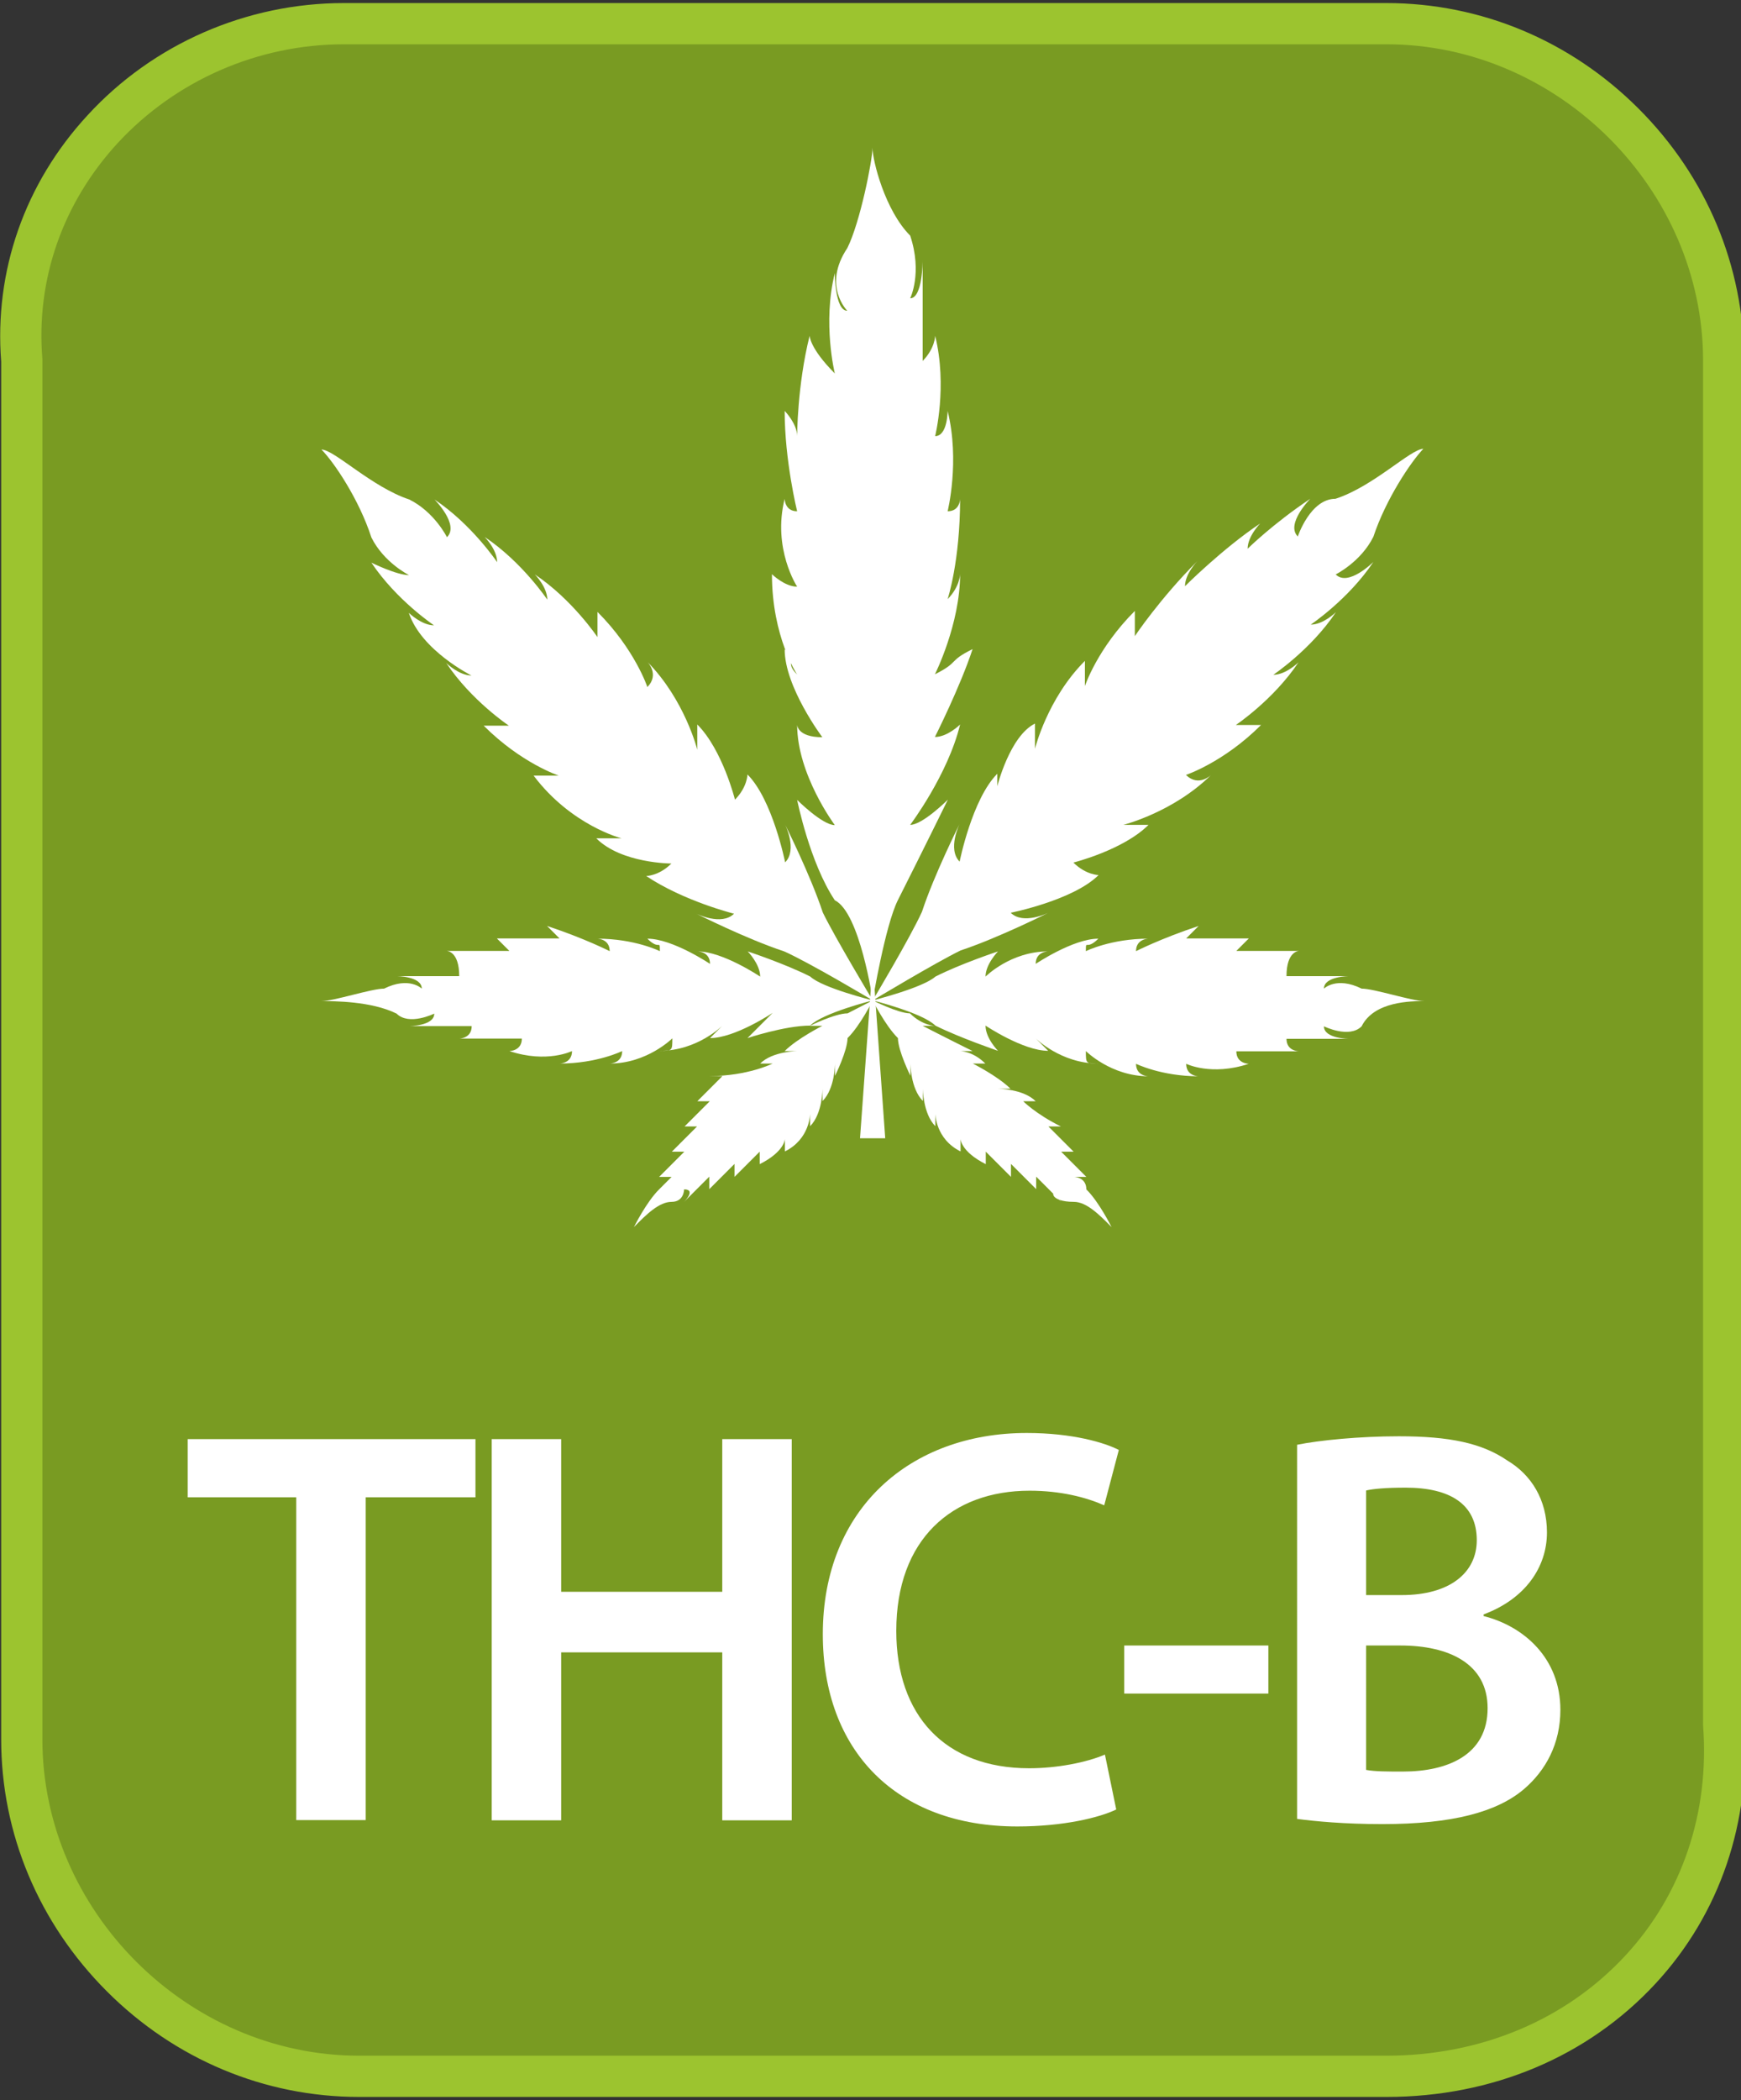
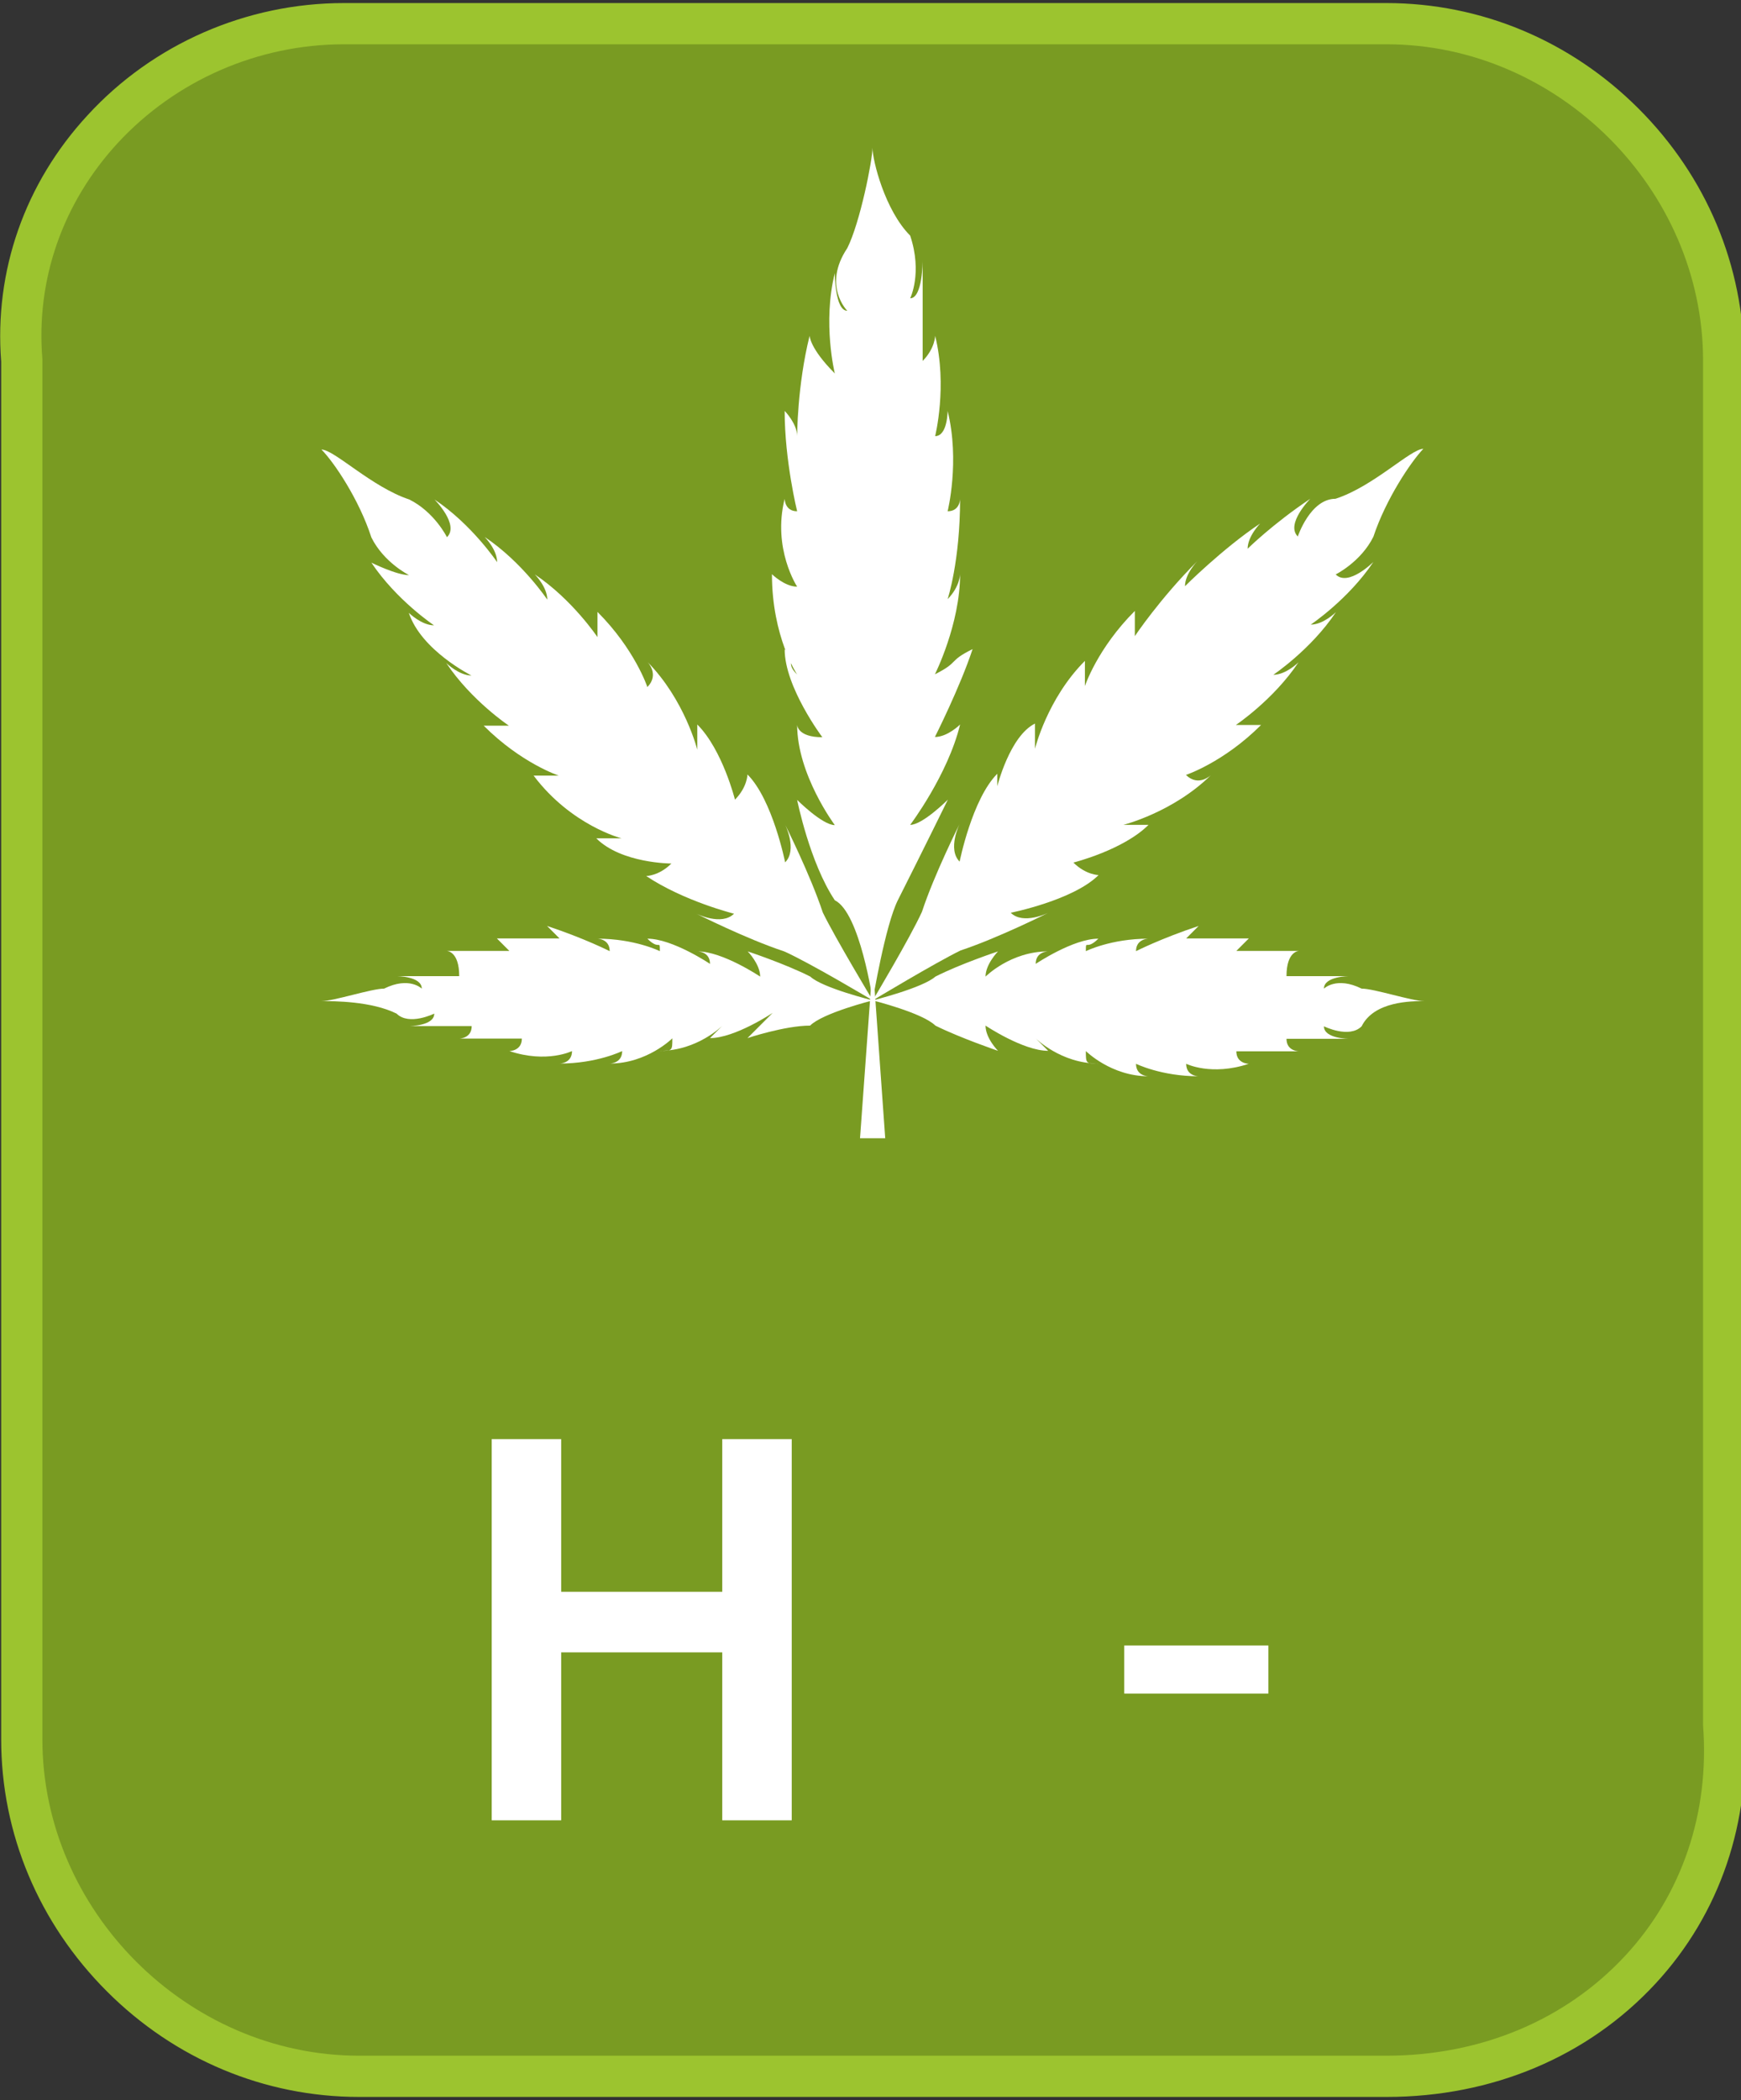
<svg xmlns="http://www.w3.org/2000/svg" version="1.1" id="Layer_1" x="0px" y="0px" viewBox="0 0 739.3 891.3" style="enable-background:new 0 0 739.3 891.3;" xml:space="preserve">
  <rect x="0" y="0" width="739.3" height="891.3" fill="#333333" stroke="none" />
  <style type="text/css">
	.st0{fill:#799B22;}
	.st1{fill:#9CC42F;}
	.st2{fill:#FFFFFF;}
</style>
  <g>
    <path class="st0" d="M588.8,881.3H152.5c-78.1,0-143.3-65-143.3-143.1V153.1C2.9,75.1,67.9,10,146,10h442.7   c78.1,0,143.2,65,143.2,143.1l0,0l0,0v578.6C738.5,816.2,673.4,881.3,588.8,881.3z" />
    <path class="st1" d="M588.8,890H152.5c-40.1,0-78.2-15.9-107.1-44.8c-28.9-28.9-44.9-66.9-44.9-107V153.5   C-2.5,115,10.5,77.8,37.2,48.9C65,18.6,104.7,1.3,146,1.3h442.7c40.1,0,78.2,15.9,107.1,44.8c28.9,28.9,44.8,66.9,44.8,107v578.3   c3.1,41.7-10.2,80.9-37.6,110.5C674.3,872.9,633.7,890,588.8,890z M146,18.8c-36.4,0-71.4,15.3-96,41.9c-23.4,25.4-34.8,58-32,91.7   l0,0.7v585.1c0,72.8,61.6,134.3,134.5,134.3h436.2c40,0,76.1-15.1,101.5-42.5c24.1-26,35.8-60.7,33-97.6l0-0.7V153.1   c0-72.8-61.6-134.3-134.4-134.3H146z" />
  </g>
  <g>
-     <path class="st2" d="M125.8,635.5H79.7v-24.7h122.2v24.7h-46.6v137h-29.5V635.5z" />
    <path class="st2" d="M238.3,610.8v64.8h68.4v-64.8h29.5v161.8h-29.5v-71.3h-68.4v71.3h-29.5V610.8H238.3z" />
-     <path class="st2" d="M474,768c-7,3.4-22.3,7.2-42,7.2c-51.4,0-82.6-32.2-82.6-81.6c0-53.3,37.2-85.4,86.6-85.4   c19.4,0,33.1,4.1,39.1,7.2l-6.2,23.5c-7.7-3.4-18.5-6.2-31.7-6.2c-32.9,0-56.6,20.6-56.6,59.5c0,35.8,20.6,58.3,56.4,58.3   c11.8,0,24.2-2.4,32.2-5.8L474,768z" />
    <path class="st2" d="M538.6,698.4v20.4h-61.2v-20.4H538.6z" />
-     <path class="st2" d="M550.8,613.2c9.4-1.9,26.4-3.6,43.2-3.6c21.6,0,35.3,2.9,46.1,10.3c10.1,6,16.8,16.6,16.8,30.5   c0,14.9-9.4,28.3-26.9,34.8v0.7c17,4.3,32.6,17.8,32.6,39.8c0,14.4-6.2,25.7-15.4,33.6c-11.5,9.8-30.5,14.9-60.2,14.9   c-16.3,0-28.6-1.2-36.2-2.2V613.2z M580.1,677h15.1c20.6,0,31.9-9.6,31.9-23.3c0-15.4-11.5-22.3-30.2-22.3   c-8.6,0-13.7,0.5-16.8,1.2V677z M580.1,751.2c3.8,0.7,8.9,0.7,15.6,0.7c19,0,36-7,36-26.9c0-19-16.6-26.6-37-26.6h-14.6V751.2z" />
  </g>
  <g>
    <path class="st2" d="M370.6,424.6c0,0,5.3-31.9,10.7-42.6c10.7-21.2,21.2-42.6,21.2-42.6s-10.7,10.7-16,10.7c0,0,16-21.2,21.2-42.6   c0,0-5.3,5.3-10.7,5.3c0,0,10.7-21.2,16-37.3c-10.7,5.3-5.3,5.3-16,10.7c0,0,10.7-21.2,10.7-42.6c0,0,0,5.3-5.3,10.7   c0,0,5.3-16,5.3-42.6c0,0,0,5.3-5.3,5.3c0,0,5.3-21.2,0-42.6c0,0,0,10.7-5.3,10.7c0,0,5.3-21.2,0-42.6c0,0,0,5.3-5.3,10.7   c0,0,0-21.2,0-42.6c0,0,0,16-5.3,16c0,0,5.3-10.7,0-26.6c-10.7-10.7-16-31.9-16-37.3c0,5.3-5.3,31.9-10.7,42.6   c-10.7,16,0,26.6,0,26.6c-5.3,0-5.3-16-5.3-16c-5.3,21.2,0,42.6,0,42.6c-10.7-10.7-10.7-16-10.7-16c-5.3,21.2-5.3,42.6-5.3,42.6   c0-5.3-5.3-10.7-5.3-10.7c0,21.2,5.3,42.6,5.3,42.6c-5.3,0-5.3-5.3-5.3-5.3c-5.3,21.2,5.3,37.3,5.3,37.3c-5.3,0-10.7-5.3-10.7-5.3   c0,26.6,10.7,42.6,10.7,42.6c-5.3-5.3,0-5.3-5.3-10.7c0,16,16,37.3,16,37.3c-10.7,0-10.7-5.3-10.7-5.3c0,21.2,16,42.6,16,42.6   c-5.3,0-16-10.7-16-10.7s5.3,26.6,16,42.6C365.2,387.4,370.6,424.6,370.6,424.6z" />
    <path class="st2" d="M370.6,424.6c0,0-16-26.6-21.2-37.3c-5.3-16-16-37.3-16-37.3s5.3,10.7,0,16c0,0-5.3-26.6-16-37.3   c0,0,0,5.3-5.3,10.7c0,0-5.3-21.2-16-31.9c0,5.3,0,5.3,0,10.7c0,0-5.3-21.2-21.2-37.3c0,0,5.3,5.3,0,10.7c0,0-5.3-16-21.2-31.9   c0,0,0,5.3,0,10.7c0,0-10.7-16-26.6-26.6c0,0,5.3,5.3,5.3,10.7c0,0-10.7-16-26.6-26.6c0,0,5.3,5.3,5.3,10.7c0,0-10.7-16-26.6-26.6   c0,0,10.7,10.7,5.3,16c0,0-5.3-10.7-16-16c-16-5.3-31.9-21.2-37.3-21.2c5.3,5.3,16,21.2,21.2,37.3c5.3,10.7,16,16,16,16   c-5.3,0-16-5.3-16-5.3c10.7,16,26.6,26.6,26.6,26.6c-5.3,0-10.7-5.3-10.7-5.3c5.3,16,26.6,26.6,26.6,26.6c-5.3,0-10.7-5.3-10.7-5.3   c10.7,16,26.6,26.6,26.6,26.6c-5.3,0-10.7,0-10.7,0c16,16,31.9,21.2,31.9,21.2c-5.3,0-10.7,0-10.7,0c16,21.2,37.3,26.6,37.3,26.6   c-5.3,0-5.3,0-10.7,0c10.7,10.7,31.9,10.7,31.9,10.7c-5.3,5.3-10.7,5.3-10.7,5.3c16,10.7,37.3,16,37.3,16c-5.3,5.3-16,0-16,0   s21.2,10.7,37.3,16C344,408.7,370.6,424.6,370.6,424.6z" />
    <path class="st2" d="M370.6,424.6c0,0,26.6-16,37.3-21.2c16-5.3,37.3-16,37.3-16s-10.7,5.3-16,0c0,0,26.6-5.3,37.3-16   c0,0-5.3,0-10.7-5.3c0,0,21.2-5.3,31.9-16c-5.3,0-5.3,0-10.7,0c0,0,21.2-5.3,37.3-21.2c0,0-5.3,5.3-10.7,0c0,0,16-5.3,31.9-21.2   c0,0-5.3,0-10.7,0c0,0,16-10.7,26.6-26.6c0,0-5.3,5.3-10.7,5.3c0,0,16-10.7,26.6-26.6c0,0-5.3,5.3-10.7,5.3c0,0,16-10.7,26.6-26.6   c0,0-10.7,10.7-16,5.3c0,0,10.7-5.3,16-16c5.3-16,16-31.9,21.2-37.3c-5.3,0-21.2,16-37.3,21.2c-10.7,0-16,16-16,16   c-5.3-5.3,5.3-16,5.3-16c-16,10.7-26.6,21.2-26.6,21.2c0-5.3,5.3-10.7,5.3-10.7c-16,10.7-31.9,26.6-31.9,26.6   c0-5.3,5.3-10.7,5.3-10.7c-16,16-26.6,31.9-26.6,31.9c0-5.3,0-10.7,0-10.7c-16,16-21.2,31.9-21.2,31.9c0-5.3,0-10.7,0-10.7   c-16,16-21.2,37.3-21.2,37.3c0-5.3,0-5.3,0-10.7c-10.7,5.3-16,26.6-16,26.6v-5.3c-10.7,10.7-16,37.3-16,37.3c-5.3-5.3,0-16,0-16   s-10.7,21.2-16,37.3C386.5,398,370.6,424.6,370.6,424.6z" />
    <path class="st2" d="M370.6,424.6c0,0,21.2,5.3,26.6,10.7c10.7,5.3,26.6,10.7,26.6,10.7s-5.3-5.3-5.3-10.7c0,0,16,10.7,26.6,10.7   l-5.3-5.3c0,0,10.7,10.7,26.6,10.7c-5.3,0-5.3,0-5.3-5.3c0,0,10.7,10.7,26.6,10.7c0,0-5.3,0-5.3-5.3c0,0,10.7,5.3,26.6,5.3   c0,0-5.3,0-5.3-5.3c0,0,10.7,5.3,26.6,0c0,0-5.3,0-5.3-5.3c0,0,16,0,26.6,0c0,0-5.3,0-5.3-5.3c0,0,16,0,26.6,0c0,0-10.7,0-10.7-5.3   c0,0,10.7,5.3,16,0c5.3-10.7,21.2-10.7,26.6-10.7c-5.3,0-21.2-5.3-26.6-5.3c-10.7-5.3-16,0-16,0c0-5.3,10.7-5.3,10.7-5.3   c-10.7,0-26.6,0-26.6,0c0-10.7,5.3-10.7,5.3-10.7c-10.7,0-26.6,0-26.6,0l5.3-5.3c-16,0-26.6,0-26.6,0l5.3-5.3   c-16,5.3-26.6,10.7-26.6,10.7c0-5.3,5.3-5.3,5.3-5.3c-16,0-26.6,5.3-26.6,5.3c0-5.3,0,0,5.3-5.3c-10.7,0-26.6,10.7-26.6,10.7   c0-5.3,5.3-5.3,5.3-5.3c-16,0-26.6,10.7-26.6,10.7c0-5.3,5.3-10.7,5.3-10.7s-16,5.3-26.6,10.7C391.8,419.3,370.6,424.6,370.6,424.6   z" />
-     <path class="st2" d="M370.6,424.6c0,0,5.3,10.7,10.7,16c0,5.3,5.3,16,5.3,16v-5.3c0,0,0,10.7,5.3,16c0,0,0,0,0-5.3   c0,0,0,10.7,5.3,16c0,0,0,0,0-5.3c0,0,0,10.7,10.7,16c0,0,0,0,0-5.3c0,0,0,5.3,10.7,10.7c0,0,0,0,0-5.3c0,0,5.3,5.3,10.7,10.7V494   c0,0,5.3,5.3,10.7,10.7c0,0,0,0,0-5.3c0,0,5.3,5.3,10.7,10.7c0,0-5.3-5.3,0-5.3c-5.3,0-5.3,5.3,5.3,5.3c5.3,0,10.7,5.3,16,10.7   c0,0-5.3-10.7-10.7-16c0-5.3-5.3-5.3-5.3-5.3h5.3c-5.3-5.3-10.7-10.7-10.7-10.7h5.3c-5.3-5.3-10.7-10.7-10.7-10.7h5.3   c-10.7-5.3-16-10.7-16-10.7h5.3c-5.3-5.3-16-5.3-16-5.3h5.3c-5.3-5.3-16-10.7-16-10.7c5.3,0,5.3,0,5.3,0   c-5.3-5.3-10.7-5.3-10.7-5.3h5.3c-10.7-5.3-21.2-10.7-21.2-10.7c5.3,0,5.3,0,5.3,0s-5.3,0-10.7-5.3   C381.2,430,370.6,424.6,370.6,424.6z" />
    <path class="st2" d="M370.6,424.6c0,0-21.2,5.3-26.6,10.7c-10.7,0-26.6,5.3-26.6,5.3s5.3-5.3,10.7-10.7c0,0-16,10.7-26.6,10.7   l5.3-5.3c0,0-10.7,10.7-26.6,10.7c5.3,0,5.3,0,5.3-5.3c0,0-10.7,10.7-26.6,10.7c0,0,5.3,0,5.3-5.3c0,0-10.7,5.3-26.6,5.3   c0,0,5.3,0,5.3-5.3c0,0-10.7,5.3-26.6,0c0,0,5.3,0,5.3-5.3c0,0-16,0-26.6,0c0,0,5.3,0,5.3-5.3c0,0-16,0-26.6,0c0,0,10.7,0,10.7-5.3   c0,0-10.7,5.3-16,0c-10.7-5.3-26.6-5.3-31.9-5.3c5.3,0,21.2-5.3,26.6-5.3c10.7-5.3,16,0,16,0c0-5.3-10.7-5.3-10.7-5.3   c10.7,0,26.6,0,26.6,0c0-10.7-5.3-10.7-5.3-10.7c10.7,0,26.6,0,26.6,0l-5.3-5.3c16,0,26.6,0,26.6,0l-5.3-5.3   c16,5.3,26.6,10.7,26.6,10.7c0-5.3-5.3-5.3-5.3-5.3c16,0,26.6,5.3,26.6,5.3c0-5.3,0,0-5.3-5.3c10.7,0,26.6,10.7,26.6,10.7   c0-5.3-5.3-5.3-5.3-5.3c10.7,0,26.6,10.7,26.6,10.7c0-5.3-5.3-10.7-5.3-10.7s16,5.3,26.6,10.7C349.2,419.3,370.6,424.6,370.6,424.6   z" />
-     <path class="st2" d="M370.6,424.6c0,0-5.3,10.7-10.7,16c0,5.3-5.3,16-5.3,16v-5.3c0,0,0,10.7-5.3,16c0,0,0,0,0-5.3   c0,0,0,10.7-5.3,16c0,0,0,0,0-5.3c0,0,0,10.7-10.7,16c0,0,0,0,0-5.3c0,0,0,5.3-10.7,10.7c0,0,0,0,0-5.3c0,0-5.3,5.3-10.7,10.7V494   c0,0-5.3,5.3-10.7,10.7c0,0,0,0,0-5.3c0,0-5.3,5.3-10.7,10.7c0,0,5.3-5.3,0-5.3c0,0,0,5.3-5.3,5.3c-5.3,0-10.7,5.3-16,10.7   c0,0,5.3-10.7,10.7-16c5.3-5.3,5.3-5.3,5.3-5.3h-5.3c5.3-5.3,10.7-10.7,10.7-10.7h-5.3c5.3-5.3,10.7-10.7,10.7-10.7h-5.3   c5.3-5.3,10.7-10.7,10.7-10.7h-5.3c5.3-5.3,10.7-10.7,10.7-10.7h-5.3c16,0,26.6-5.3,26.6-5.3c-5.3,0-5.3,0-5.3,0   c5.3-5.3,16-5.3,16-5.3h-5.6c5.3-5.3,16-10.7,16-10.7c-5.3,0-5.3,0-5.3,0s10.7-5.3,16-5.3L370.6,424.6z" />
    <polygon class="st2" points="370.6,408.7 375.9,483.1 365.2,483.1  " />
  </g>
</svg>